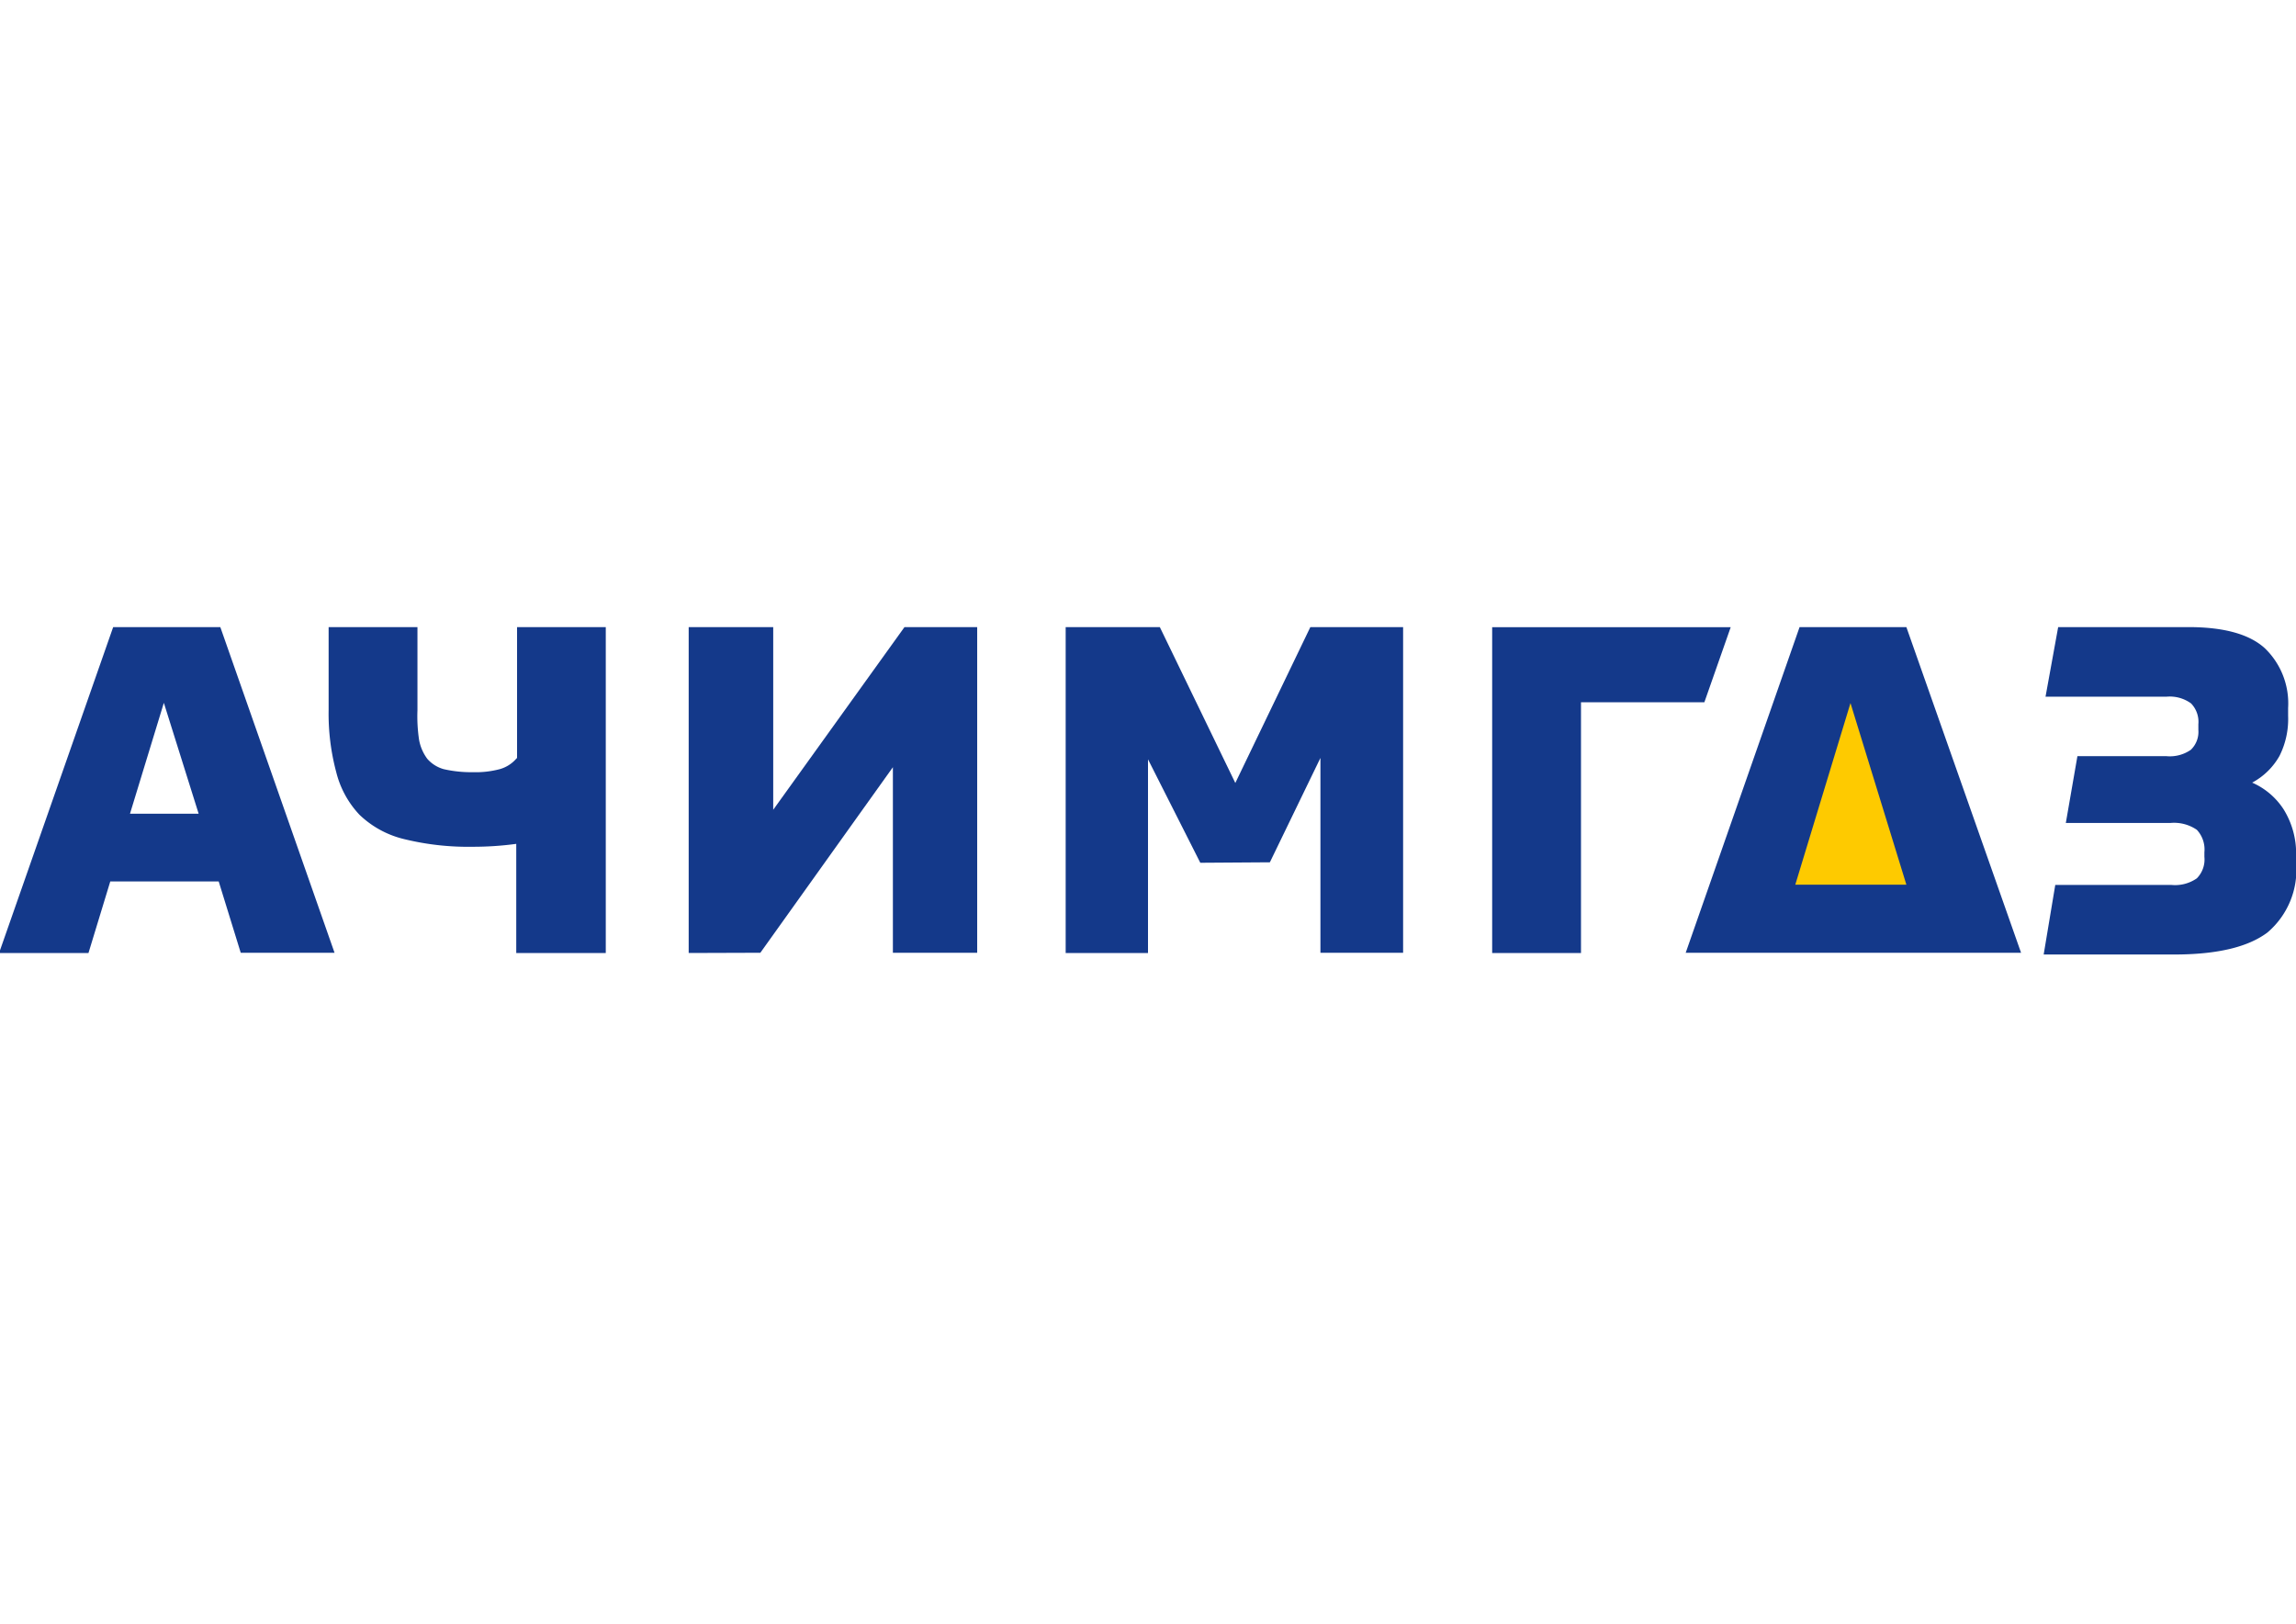
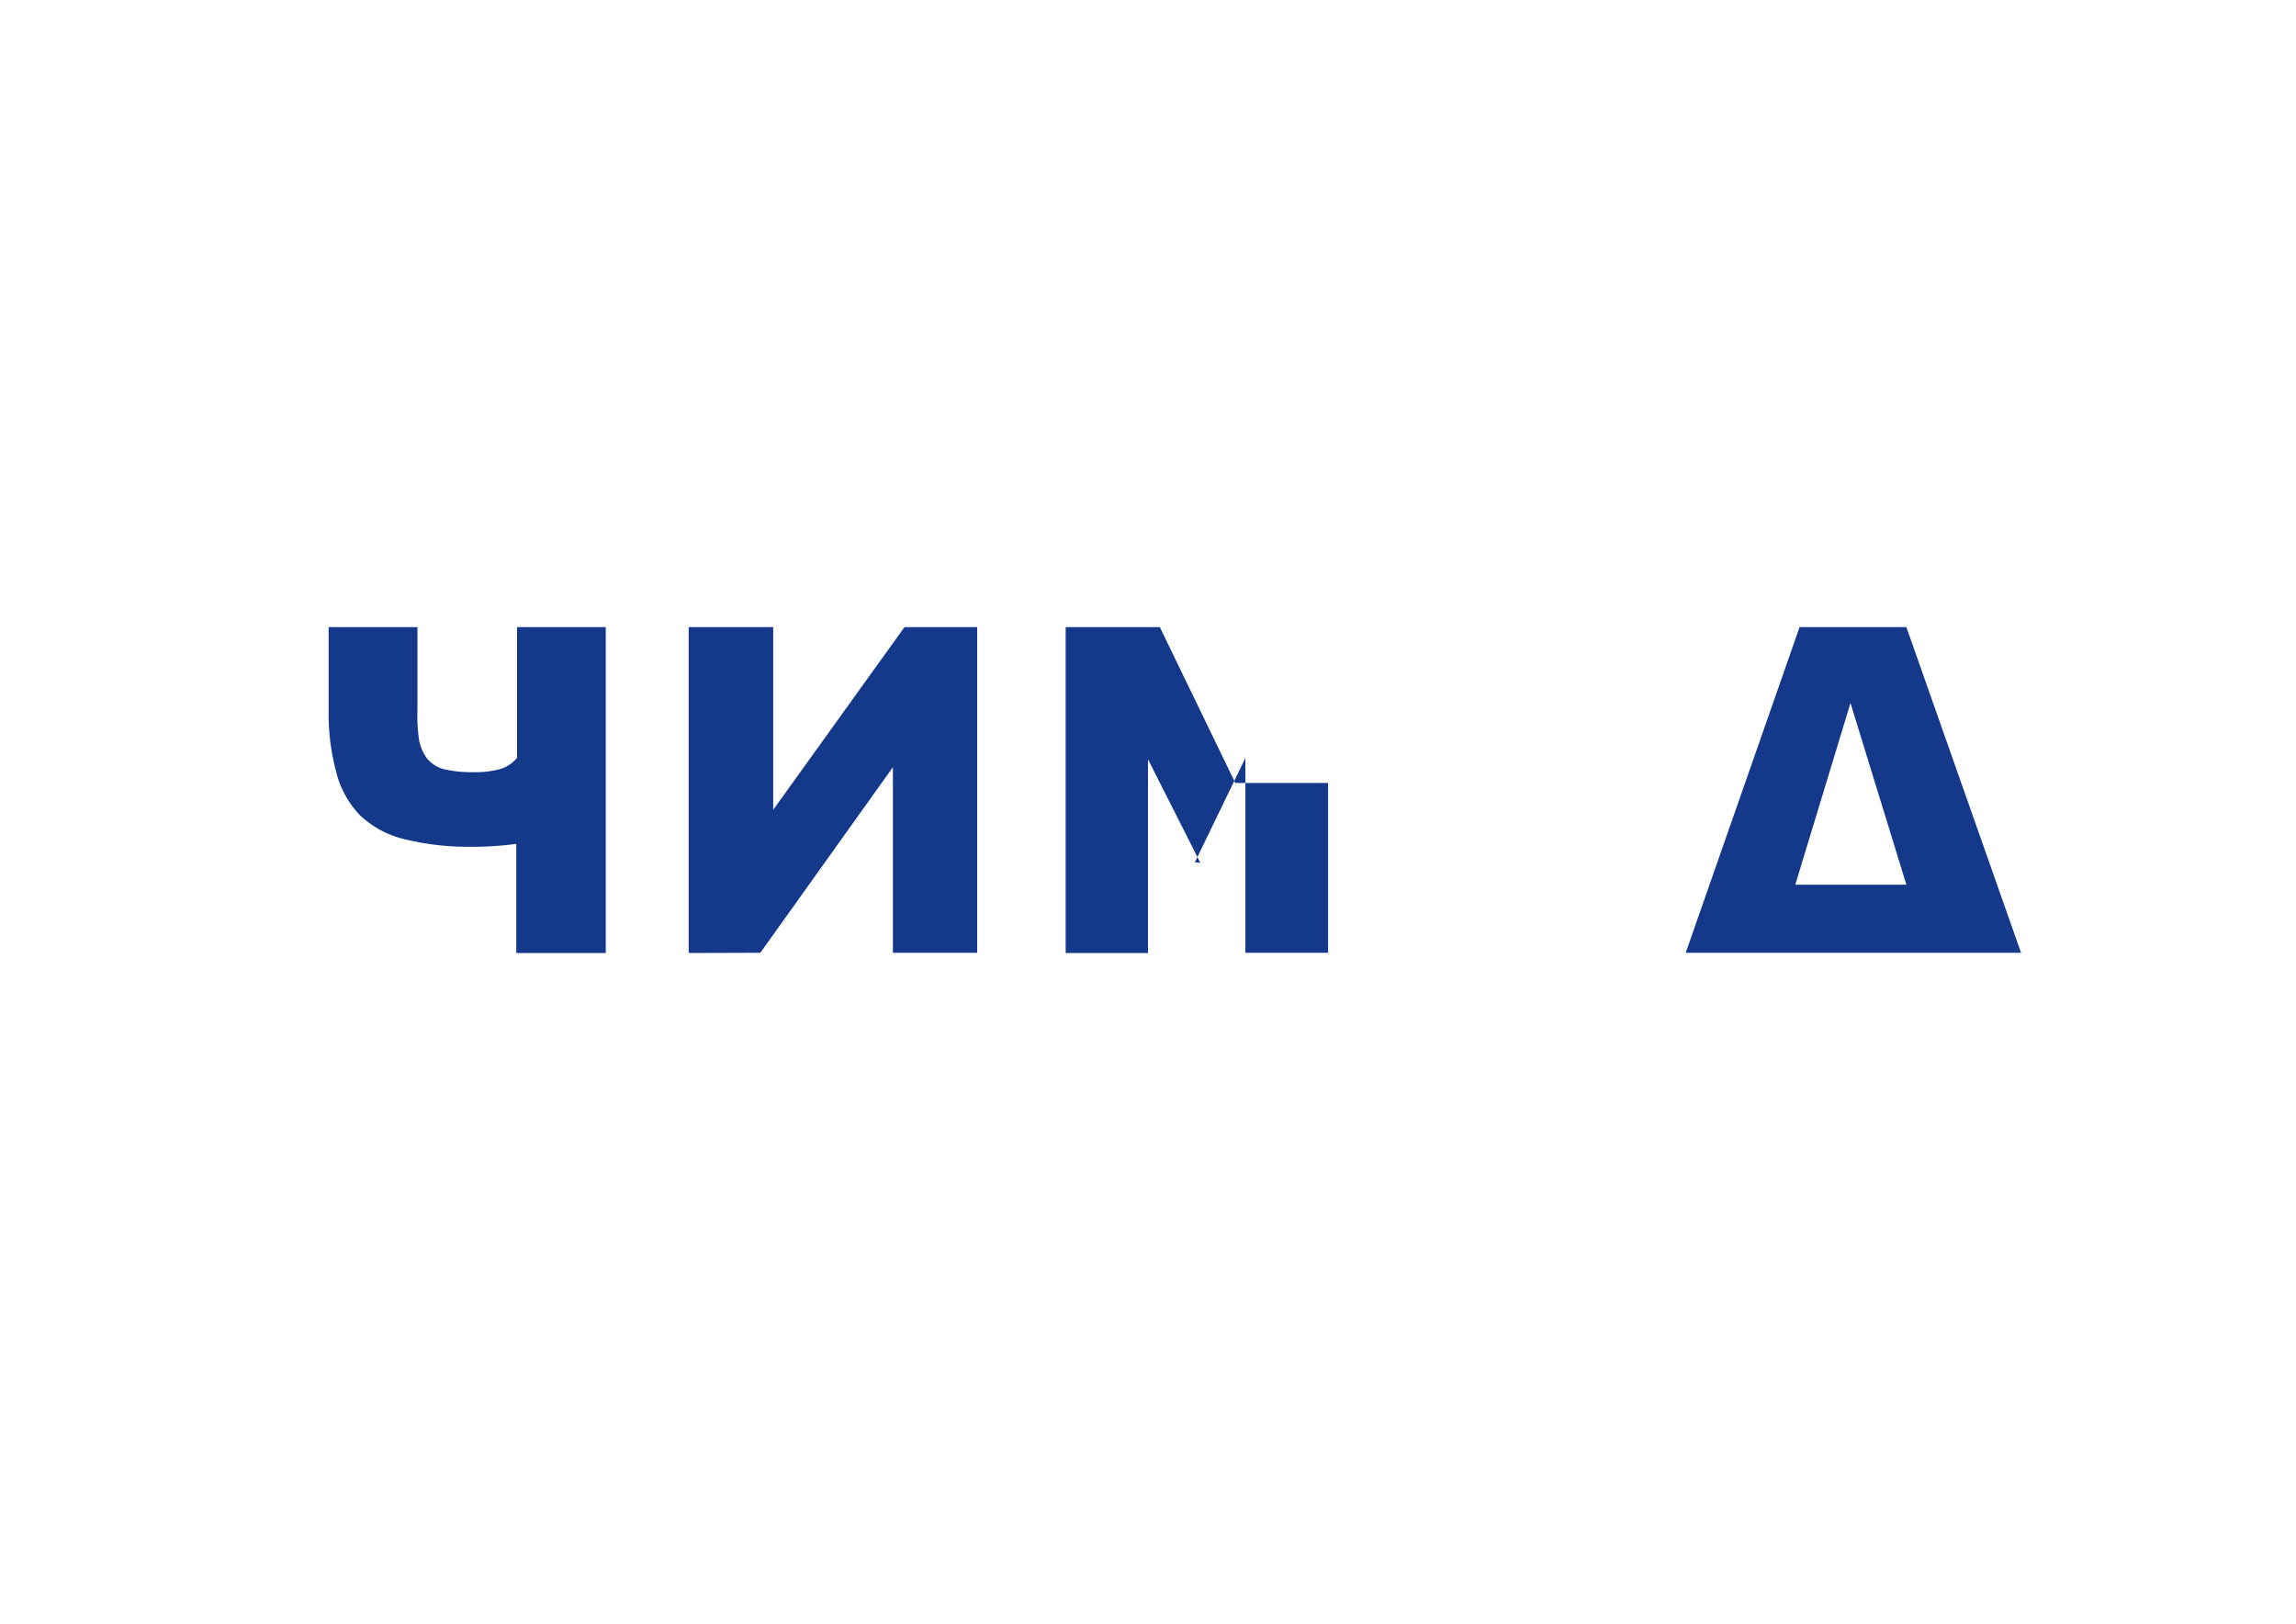
<svg xmlns="http://www.w3.org/2000/svg" id="Слой_1" data-name="Слой 1" viewBox="0 0 198 140">
  <defs>
    <style>.cls-1{fill:#14398a;}.cls-2{fill:#feca00;}</style>
  </defs>
  <g id="Work">
-     <path class="cls-1" d="M18.86,76H9.51L7.63,82.17H-.08l9.84-28.1H19l9.85,28.08H20.76Zm-7.65-5.84h5.92l-3-9.56Z" />
    <path class="cls-1" d="M59.39,82.17V54.07h7.29V69.82L78,54.07h6.27V82.15H77v-16l-11.43,16Z" />
-     <path class="cls-1" d="M103.51,74.39,99,65.47v16.7h-7.1V54.07h8.12l6.51,13.44L113,54.07h8V82.15h-7.13V65.35l-4.36,9Z" />
-     <polygon class="cls-2" points="159.57 60.07 154.59 76.45 164.62 76.45 159.57 60.07" />
+     <path class="cls-1" d="M103.51,74.39,99,65.47v16.7h-7.1V54.07h8.12l6.51,13.44h8V82.15h-7.13V65.35l-4.36,9Z" />
    <path class="cls-1" d="M164.4,54.07h-9.21l-9.82,28.08h28.92Zm-9.58,22.21,4.76-15.66,4.82,15.66Z" />
-     <polygon class="cls-1" points="149.25 54.08 128.68 54.08 128.68 82.17 136.34 82.17 136.34 60.55 146.98 60.55 149.25 54.08" />
    <path class="cls-1" d="M44.59,54.07V65.3a.15.15,0,0,1-.08.13,2.92,2.92,0,0,1-1.42.89,8.09,8.09,0,0,1-2.3.26,10.68,10.68,0,0,1-2.52-.26,2.92,2.92,0,0,1-1.42-.89,3.89,3.89,0,0,1-.71-1.64A13.62,13.62,0,0,1,36,61.24V54.07H28.34v7.14A19.48,19.48,0,0,0,29,66.59a8.25,8.25,0,0,0,2,3.66,8.36,8.36,0,0,0,3.77,2.08,23.19,23.19,0,0,0,6,.68,27.57,27.57,0,0,0,3.75-.25v9.41h7.72V54.07Z" />
-     <path class="cls-1" d="M196.93,69.78a6.19,6.19,0,0,0-2.71-2.3,5.89,5.89,0,0,0,2.36-2.31,7.09,7.09,0,0,0,.74-3.45v-.67a6.6,6.6,0,0,0-2-5.15q-2-1.83-6.6-1.83H177.49l-1.09,6h10.44a3.12,3.12,0,0,1,2.11.58,2.28,2.28,0,0,1,.63,1.79v.5a2.14,2.14,0,0,1-.65,1.71,3.17,3.17,0,0,1-2.09.55h-7.69l-1,5.76h9a3.47,3.47,0,0,1,2.3.59,2.48,2.48,0,0,1,.65,1.93v.4a2.31,2.31,0,0,1-.65,1.85,3.28,3.28,0,0,1-2.21.57h-10l-1,6h11.24c3.7,0,6.37-.63,8.06-1.9a7.09,7.09,0,0,0,2.47-6v-.69A7.21,7.21,0,0,0,196.93,69.78Z" />
  </g>
</svg>